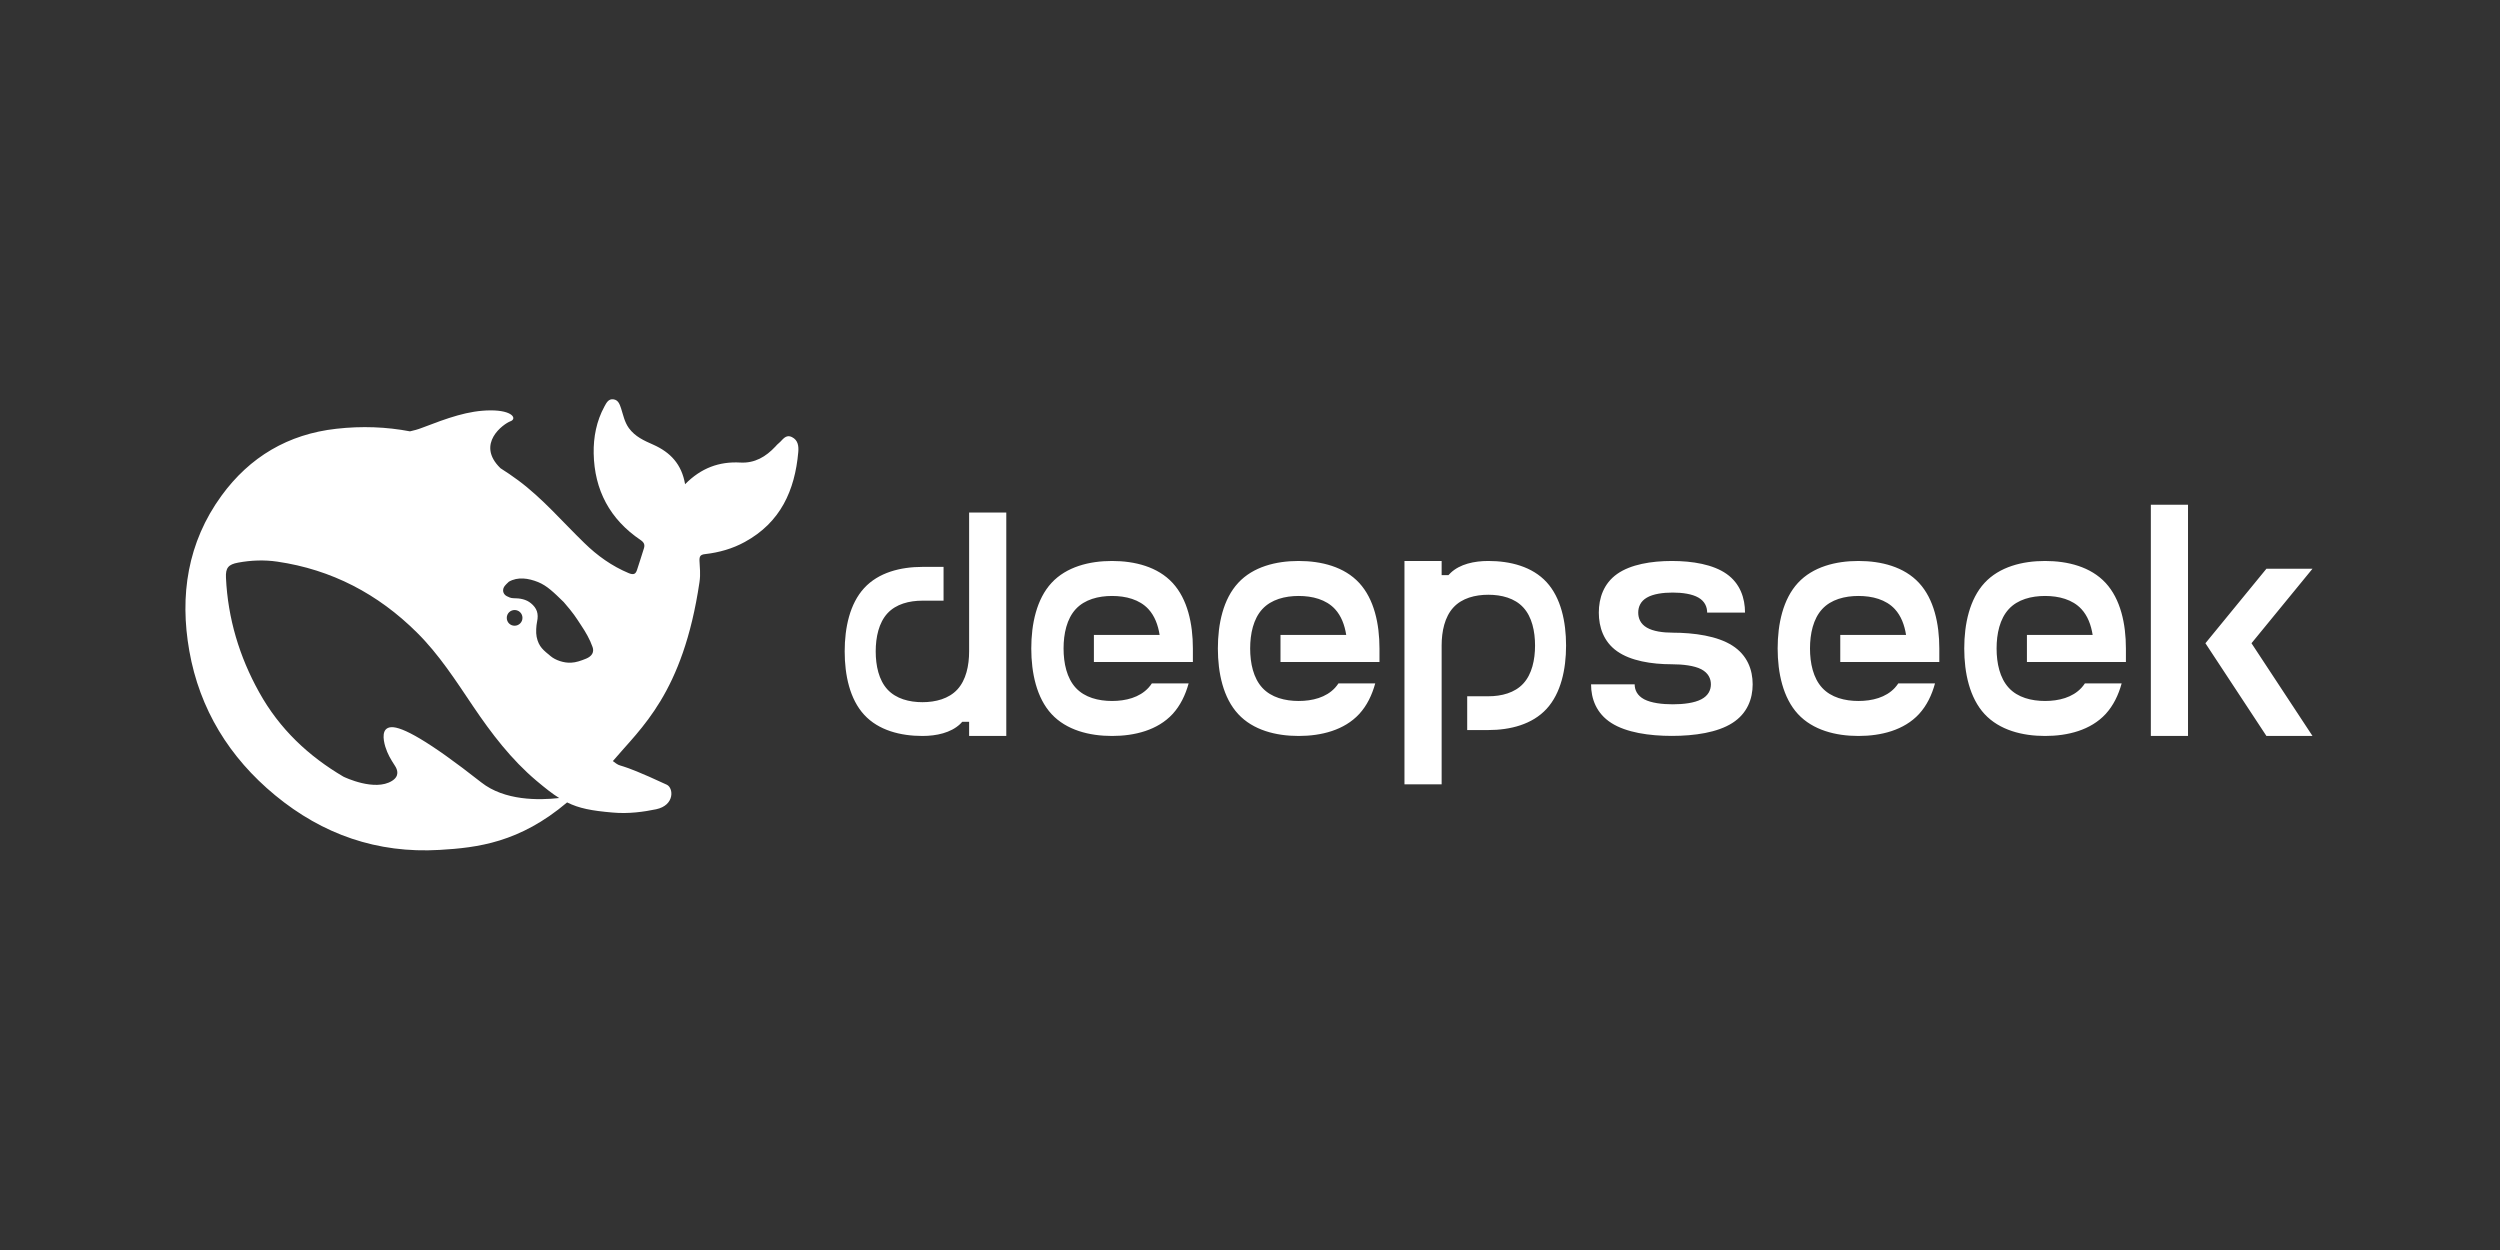
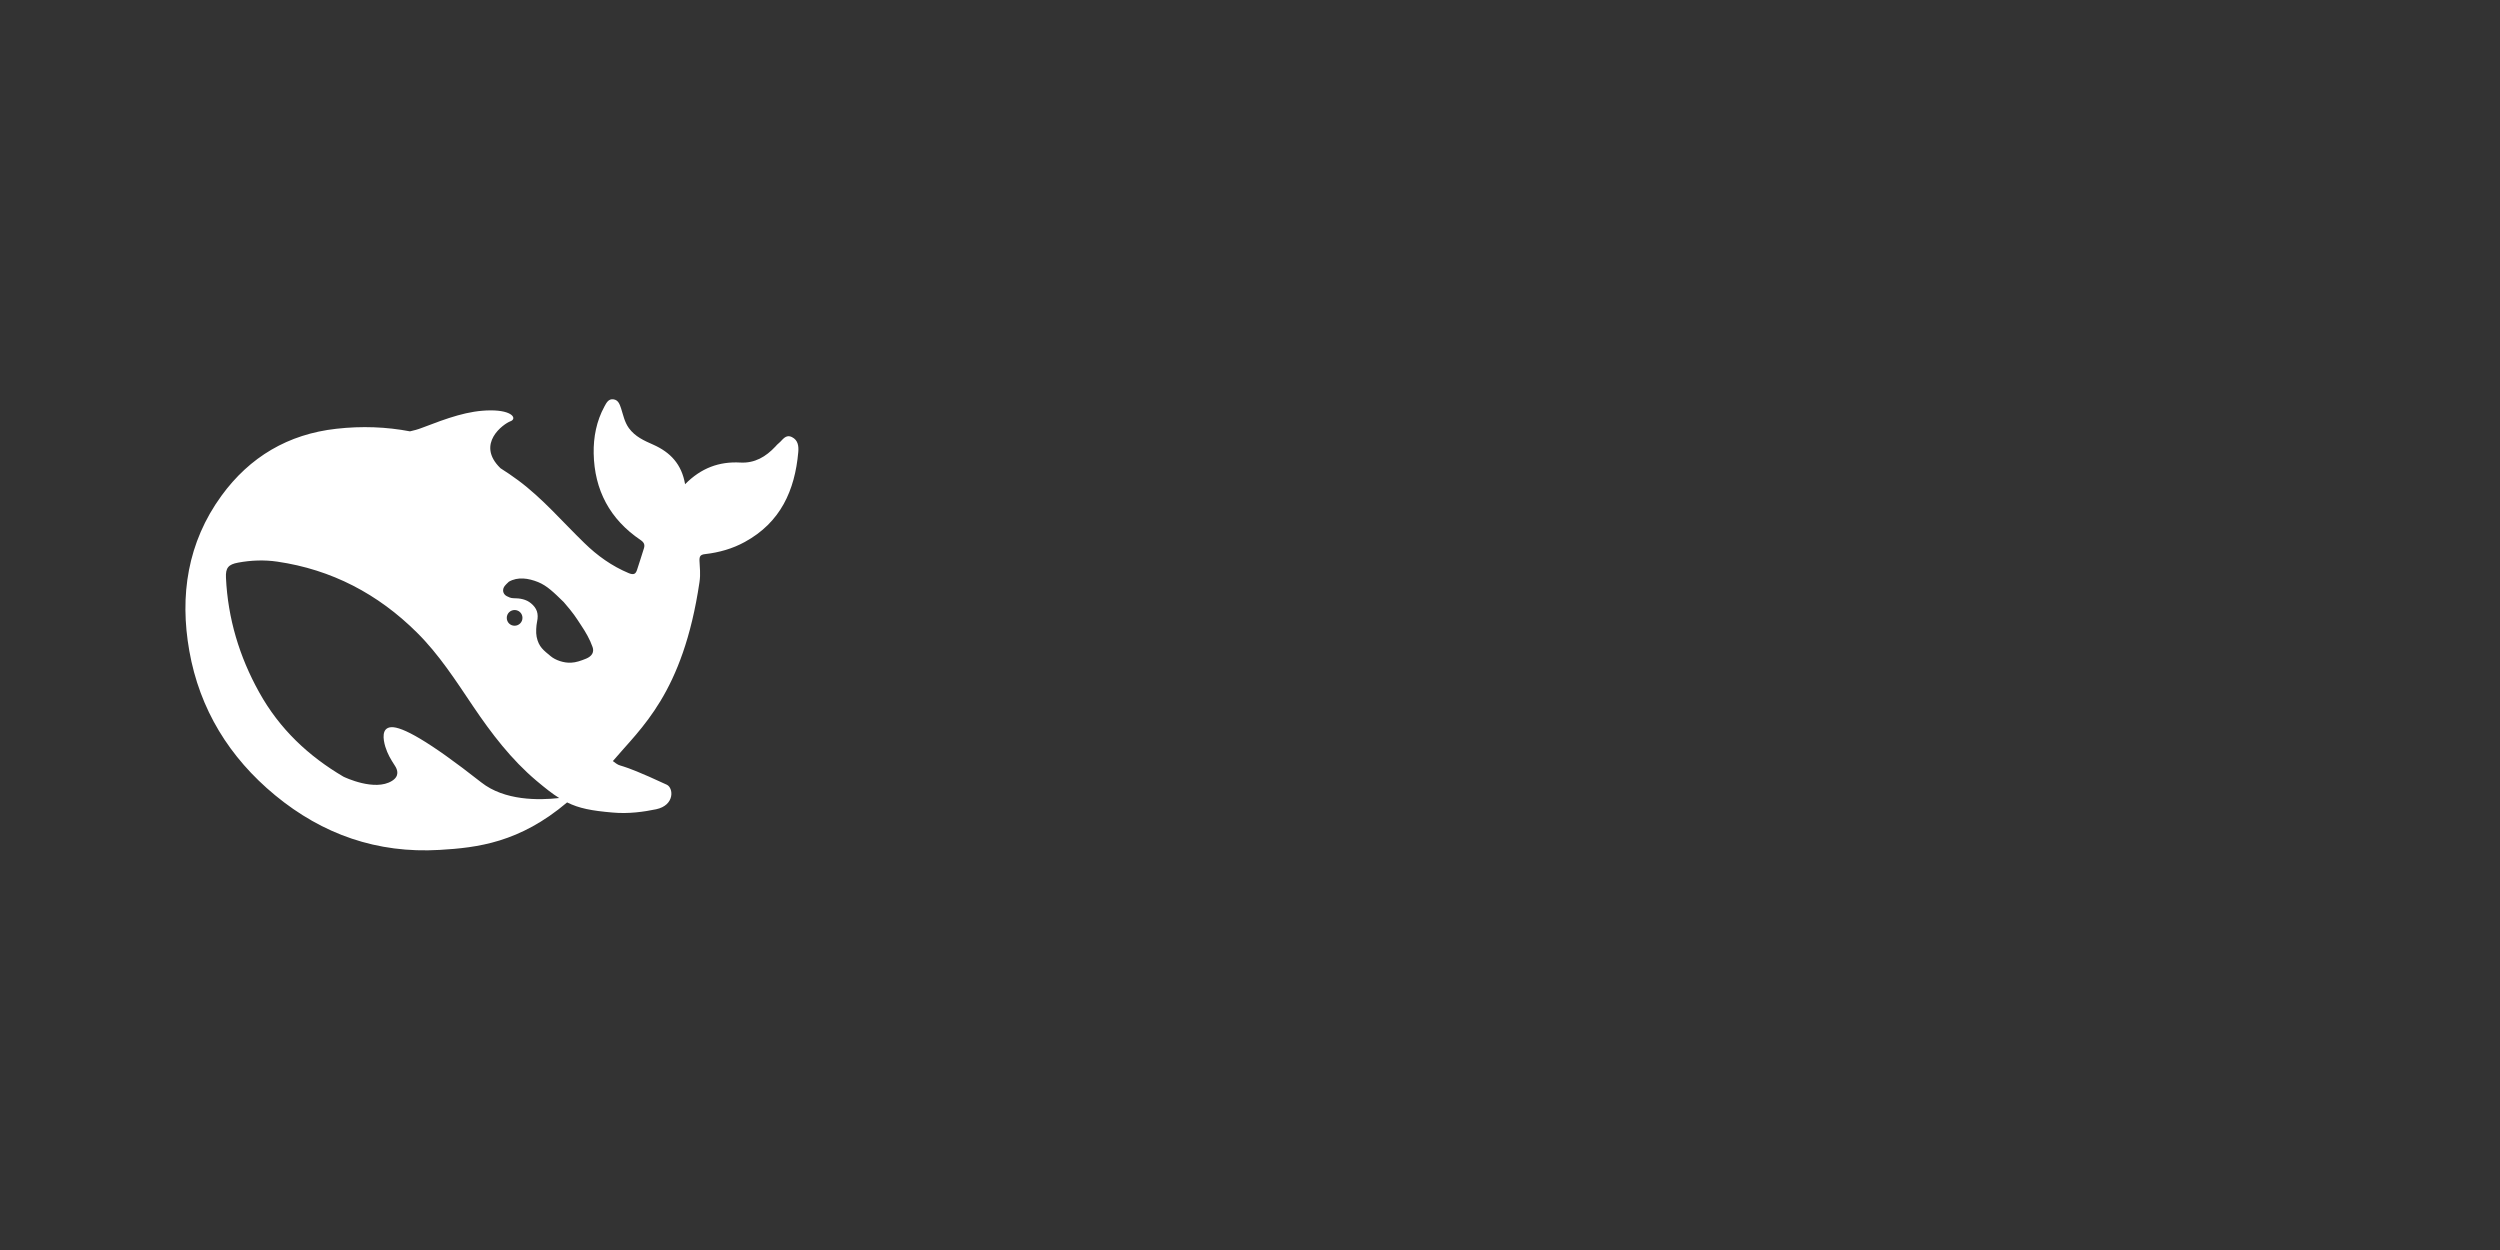
<svg xmlns="http://www.w3.org/2000/svg" height="600" viewBox="0 0 1200 600" width="1200">
  <rect x="0" y="0" width="1200" height="600" fill="#333333" stroke="none" />
  <g id="DeepSeek">
    <path d="M 380.149 209.814 C 377.032 208.287 375.69 211.197 373.868 212.675 C 373.244 213.152 372.717 213.772 372.189 214.344 C 367.634 219.209 362.312 222.406 355.359 222.024 C 345.194 221.451 336.514 224.647 328.842 232.422 C 327.212 222.835 321.794 217.11 313.546 213.438 C 309.231 211.53 304.868 209.622 301.846 205.472 C 299.737 202.515 299.161 199.224 298.106 195.98 C 297.435 194.025 296.763 192.021 294.51 191.687 C 292.064 191.305 291.105 193.356 290.146 195.074 C 286.31 202.086 284.824 209.813 284.967 217.636 C 285.303 235.237 292.735 249.26 307.504 259.23 C 309.182 260.375 309.613 261.519 309.086 263.189 C 308.079 266.623 306.88 269.962 305.826 273.396 C 305.154 275.591 304.147 276.068 301.798 275.113 C 293.694 271.727 286.693 266.718 280.507 260.661 C 270.006 250.501 260.512 239.292 248.669 230.515 C 245.888 228.463 243.106 226.556 240.229 224.743 C 228.146 213.009 241.812 203.373 244.977 202.229 C 248.285 201.037 246.127 196.934 235.434 196.983 C 224.741 197.03 214.959 200.608 202.493 205.377 C 200.671 206.093 198.752 206.617 196.786 207.046 C 185.47 204.9 173.722 204.422 161.447 205.807 C 138.335 208.382 119.875 219.305 106.305 237.956 C 90.002 260.375 86.166 285.845 90.865 312.414 C 95.804 340.413 110.093 363.595 132.055 381.722 C 154.831 400.514 181.06 409.721 210.981 407.956 C 229.154 406.907 249.389 404.474 272.213 385.156 C 277.967 388.018 284.009 389.162 294.031 390.021 C 301.751 390.736 309.183 389.64 314.937 388.448 C 323.951 386.539 323.328 378.192 320.068 376.666 C 293.647 364.359 299.449 369.368 294.175 365.313 C 307.6 349.43 327.836 332.925 335.747 279.454 C 336.37 275.209 335.843 272.537 335.747 269.103 C 335.699 267.005 336.179 266.194 338.577 265.955 C 345.194 265.192 351.619 263.38 357.517 260.136 C 374.635 250.787 381.54 235.428 383.17 217.016 C 383.41 214.201 383.122 211.291 380.149 209.814 Z M 230.976 375.52 C 205.371 355.392 192.952 348.761 187.821 349.047 C 183.026 349.334 183.889 354.819 184.943 358.397 C 186.047 361.926 187.485 364.359 189.499 367.459 C 190.889 369.51 191.849 372.563 188.109 374.853 C 179.861 379.957 165.524 373.135 164.852 372.802 C 148.166 362.975 134.212 350.001 124.382 332.258 C 114.888 315.18 109.374 296.865 108.463 277.308 C 108.223 272.586 109.613 270.915 114.313 270.058 C 120.498 268.913 126.876 268.674 133.061 269.58 C 159.195 273.396 181.443 285.083 200.095 303.59 C 210.74 314.131 218.796 326.725 227.092 339.031 C 235.914 352.099 245.408 364.55 257.492 374.757 C 261.759 378.335 265.164 381.053 268.424 383.057 C 258.595 384.154 242.196 384.393 230.975 375.52 Z M 243.251 296.578 C 243.251 294.479 244.929 292.81 247.04 292.81 C 247.519 292.81 247.951 292.905 248.334 293.048 C 248.862 293.239 249.342 293.526 249.725 293.954 C 250.397 294.622 250.78 295.576 250.78 296.578 C 250.78 298.677 249.102 300.346 246.993 300.346 C 244.883 300.346 243.252 298.677 243.252 296.578 Z M 281.372 316.135 C 278.926 317.137 276.481 317.995 274.131 318.091 C 270.487 318.281 266.507 316.802 264.35 314.99 C 260.993 312.175 258.596 310.602 257.589 305.689 C 257.157 303.59 257.397 300.346 257.781 298.486 C 258.644 294.479 257.685 291.904 254.856 289.566 C 252.554 287.658 249.629 287.134 246.416 287.134 C 245.217 287.134 244.115 286.609 243.3 286.179 C 241.957 285.512 240.855 283.842 241.909 281.791 C 242.245 281.124 243.876 279.502 244.259 279.216 C 248.623 276.735 253.658 277.546 258.309 279.406 C 262.625 281.171 265.885 284.415 270.584 288.994 C 275.379 294.526 276.242 296.054 278.975 300.203 C 281.134 303.447 283.099 306.785 284.442 310.602 C 285.257 312.987 284.202 314.943 281.373 316.135 Z" fill="#ffffff" id="path9" stroke="none" />
-     <path d="M 714.403 269.267 C 707.62 269.267 700.781 270.756 696.342 274.948 C 695.956 275.306 695.597 275.692 695.238 276.078 L 691.985 276.078 L 691.985 269.267 L 674.143 269.267 L 674.143 376.481 L 691.985 376.481 L 691.985 309.859 C 691.985 302.992 693.474 296.099 697.61 291.604 C 701.746 287.081 708.089 285.482 714.403 285.482 C 720.69 285.482 727.061 287.081 731.197 291.604 C 735.333 296.099 736.822 302.992 736.822 309.859 C 736.822 316.697 735.333 323.591 731.197 328.086 C 727.06 332.608 720.69 334.207 714.403 334.207 L 704.256 334.207 L 704.256 350.422 L 714.403 350.422 C 724.909 350.422 735.471 347.747 742.365 340.246 C 749.259 332.746 751.713 321.275 751.713 309.858 C 751.713 298.441 749.259 286.943 742.365 279.443 C 735.471 271.942 724.909 269.267 714.403 269.267 Z M 465.177 312.671 C 465.177 319.537 463.688 326.431 459.552 330.926 C 455.415 335.421 449.073 337.048 442.758 337.048 C 436.444 337.048 430.101 335.42 425.965 330.926 C 421.829 326.431 420.34 319.537 420.34 312.671 C 420.34 305.832 421.829 298.911 425.965 294.416 C 430.102 289.921 436.444 288.322 442.758 288.322 L 452.906 288.322 L 452.906 272.107 L 442.758 272.107 C 432.252 272.107 421.69 274.782 414.797 282.283 C 407.903 289.783 405.449 301.254 405.449 312.671 C 405.449 324.088 407.903 335.586 414.797 343.086 C 421.69 350.587 432.252 353.262 442.758 353.262 C 449.542 353.262 456.353 351.745 460.82 347.581 C 461.206 347.223 461.565 346.837 461.895 346.451 L 465.177 346.451 L 465.177 353.262 L 483.018 353.262 L 483.018 246.022 L 465.177 246.022 L 465.177 312.671 Z M 533.784 269.267 C 522.865 269.267 511.889 272.052 504.72 279.801 C 497.578 287.55 495.013 299.435 495.013 311.265 C 495.013 323.067 497.578 334.98 504.72 342.728 C 511.889 350.477 522.864 353.262 533.784 353.262 C 544.705 353.262 555.679 350.477 562.849 342.728 C 566.516 338.73 568.998 333.656 570.543 328.031 L 552.895 328.031 C 552.398 328.775 551.847 329.492 551.24 330.154 C 546.938 334.815 540.348 336.469 533.785 336.469 C 527.25 336.469 520.659 334.815 516.358 330.154 C 512.056 325.494 510.511 318.352 510.511 311.265 C 510.511 304.179 512.056 297.036 516.358 292.376 C 520.659 287.716 527.25 286.062 533.785 286.062 C 540.348 286.062 546.939 287.716 551.24 292.376 C 554.219 295.603 555.873 299.987 556.617 304.758 L 525.071 304.758 L 525.071 317.773 L 572.584 317.773 L 572.584 311.265 C 572.584 299.436 570.019 287.55 562.85 279.802 C 555.708 272.053 544.705 269.268 533.785 269.268 Z M 623.349 269.267 C 612.457 269.267 601.454 272.052 594.312 279.801 C 587.142 287.55 584.578 299.435 584.578 311.265 C 584.578 323.067 587.143 334.98 594.312 342.728 C 601.454 350.477 612.457 353.262 623.349 353.262 C 634.269 353.262 645.244 350.477 652.414 342.728 C 656.109 338.73 658.563 333.656 660.108 328.031 L 642.459 328.031 C 641.963 328.775 641.411 329.492 640.805 330.154 C 636.503 334.815 629.913 336.469 623.377 336.469 C 616.814 336.469 610.224 334.815 605.922 330.154 C 601.62 325.494 600.076 318.352 600.076 311.265 C 600.076 304.179 601.621 297.036 605.922 292.376 C 610.224 287.716 616.814 286.062 623.377 286.062 C 629.913 286.062 636.503 287.716 640.805 292.376 C 643.783 295.603 645.438 299.987 646.182 304.758 L 614.636 304.758 L 614.636 317.773 L 662.148 317.773 L 662.148 311.265 C 662.148 299.436 659.584 287.55 652.414 279.802 C 645.272 272.053 634.27 269.268 623.35 269.268 Z M 831.544 309.886 C 824.402 305.308 813.399 303.681 802.507 303.681 L 802.893 303.681 C 798.232 303.681 793.545 303.047 790.484 301.255 C 787.423 299.49 786.348 296.76 786.348 294.058 C 786.348 291.356 787.423 288.626 790.484 286.861 C 793.545 285.068 798.233 284.434 802.893 284.434 C 807.553 284.434 812.241 285.096 815.274 286.861 C 818.335 288.626 819.438 291.356 819.438 294.058 L 837.611 294.058 C 837.611 287.081 835.267 280.077 828.786 275.5 C 822.306 270.922 812.379 269.268 802.507 269.268 C 792.635 269.268 782.708 270.922 776.227 275.5 C 769.747 280.078 767.431 287.081 767.431 294.058 C 767.431 301.034 769.747 308.066 776.227 312.616 C 782.708 317.194 792.635 318.848 802.507 318.848 C 807.636 318.848 813.261 319.482 816.625 321.247 C 820.017 323.039 821.23 325.769 821.23 328.472 C 821.23 331.174 820.017 333.904 816.625 335.669 C 813.261 337.433 808.077 338.067 802.921 338.067 C 797.791 338.067 792.607 337.433 789.216 335.669 C 785.851 333.876 784.638 331.174 784.638 328.472 L 763.708 328.472 C 763.708 335.42 766.273 342.452 773.442 347.03 C 780.612 351.607 791.587 353.234 802.507 353.234 C 813.399 353.234 824.402 351.607 831.544 347.03 C 838.714 342.452 841.278 335.42 841.278 328.472 C 841.278 321.495 838.713 314.464 831.544 309.886 Z M 892.072 269.267 C 881.152 269.267 870.177 272.052 863.007 279.801 C 855.865 287.55 853.273 299.435 853.273 311.265 C 853.273 323.067 855.865 334.98 863.007 342.728 C 870.177 350.477 881.151 353.262 892.072 353.262 C 902.992 353.262 913.967 350.477 921.136 342.728 C 924.803 338.73 927.285 333.656 928.802 328.031 L 911.181 328.031 C 910.685 328.775 910.133 329.492 909.527 330.154 C 905.225 334.815 898.634 336.469 892.071 336.469 C 885.536 336.469 878.917 334.815 874.643 330.154 C 870.342 325.494 868.798 318.352 868.798 311.265 C 868.798 304.179 870.342 297.036 874.643 292.376 C 878.917 287.716 885.536 286.062 892.071 286.062 C 898.634 286.062 905.225 287.716 909.527 292.376 C 912.505 295.603 914.159 299.987 914.904 304.758 L 883.33 304.758 L 883.33 317.773 L 930.87 317.773 L 930.87 311.265 C 930.87 299.436 928.306 287.55 921.136 279.802 C 913.966 272.053 902.991 269.268 892.072 269.268 Z M 981.636 269.267 C 970.717 269.267 959.741 272.052 952.572 279.801 C 945.43 287.55 942.838 299.435 942.838 311.265 C 942.838 323.067 945.43 334.98 952.572 342.728 C 959.742 350.477 970.717 353.262 981.636 353.262 C 992.556 353.262 1003.531 350.477 1010.701 342.728 C 1014.369 338.73 1016.851 333.656 1018.395 328.031 L 1000.747 328.031 C 1000.25 328.775 999.699 329.492 999.093 330.154 C 994.791 334.815 988.2 336.469 981.637 336.469 C 975.102 336.469 968.483 334.815 964.209 330.154 C 959.907 325.494 958.363 318.352 958.363 311.265 C 958.363 304.179 959.907 297.036 964.209 292.376 C 968.483 287.716 975.102 286.062 981.637 286.062 C 988.2 286.062 994.791 287.716 999.093 292.376 C 1002.071 295.603 1003.725 299.987 1004.47 304.758 L 972.923 304.758 L 972.923 317.773 L 1020.436 317.773 L 1020.436 311.265 C 1020.436 299.436 1017.871 287.55 1010.702 279.802 C 1003.532 272.053 992.557 269.268 981.637 269.268 Z M 1032.403 242.271 L 1050.244 242.271 L 1050.244 353.262 L 1032.403 353.262 L 1032.403 242.271 Z M 1087.885 272.99 L 1058.599 308.755 L 1087.885 353.262 L 1110 353.262 L 1080.715 308.755 L 1110 272.99 L 1087.885 272.99 Z" fill="#ffffff" id="path10" stroke="none" />
  </g>
</svg>